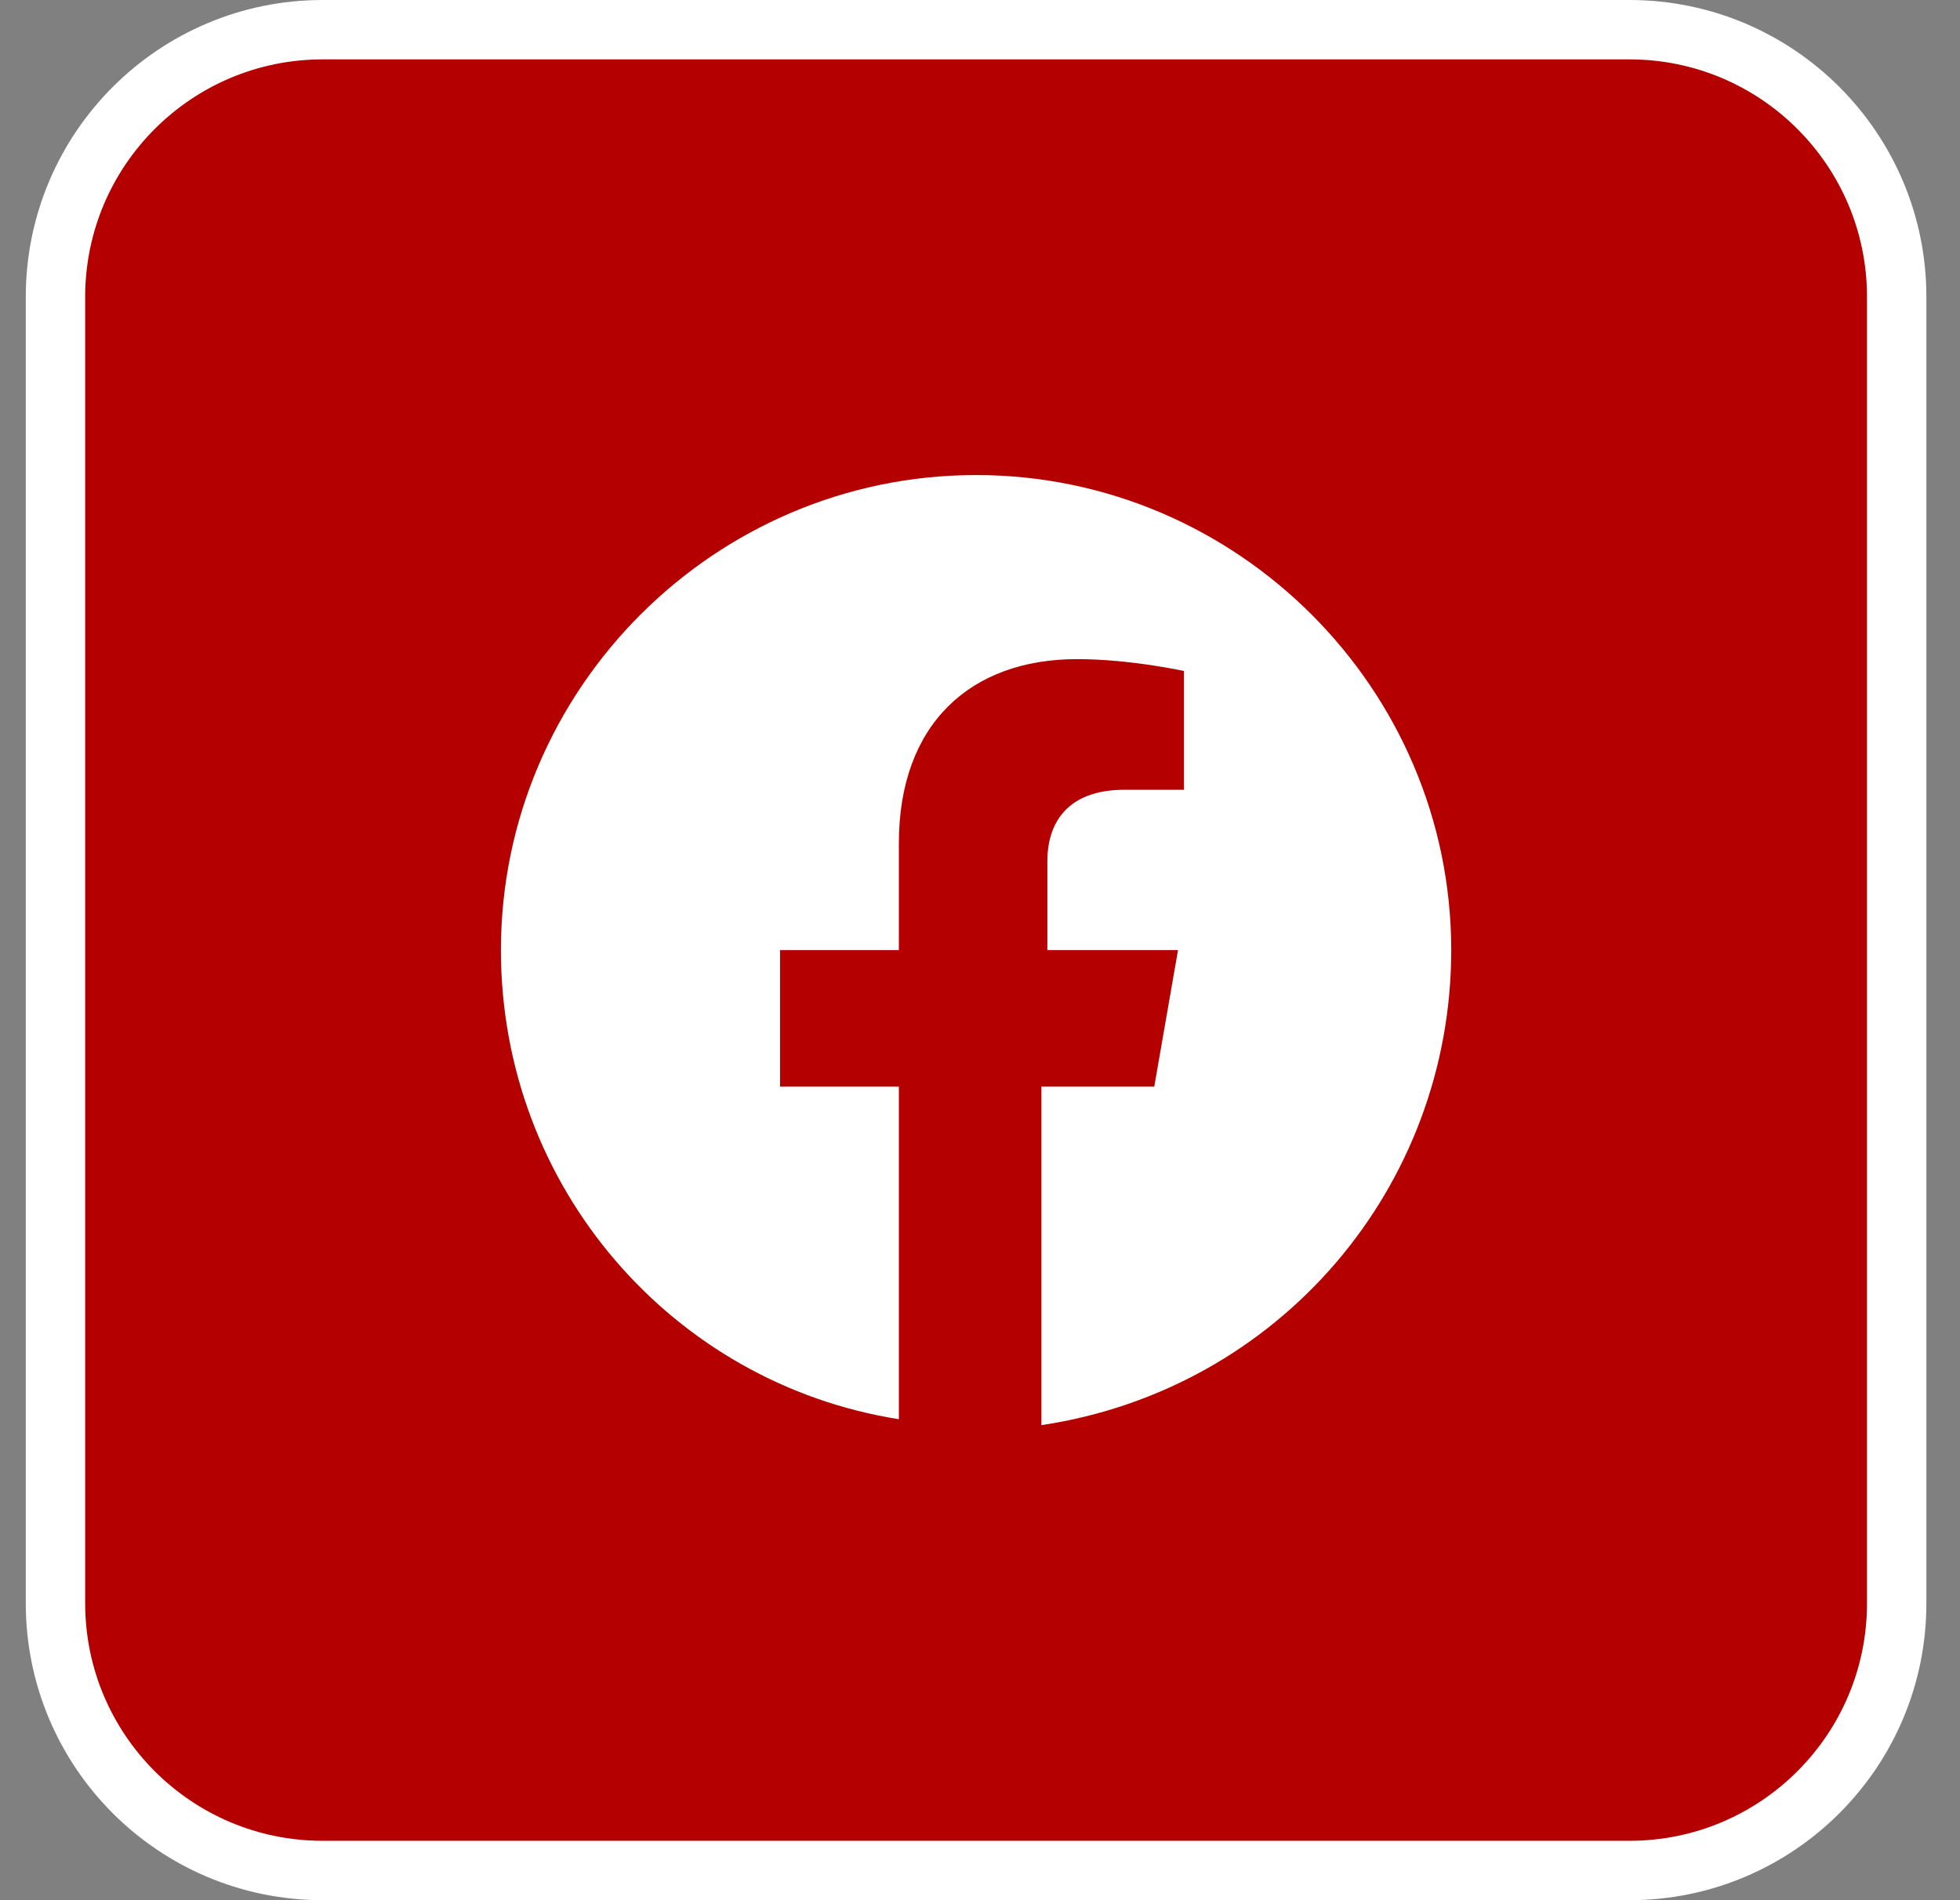
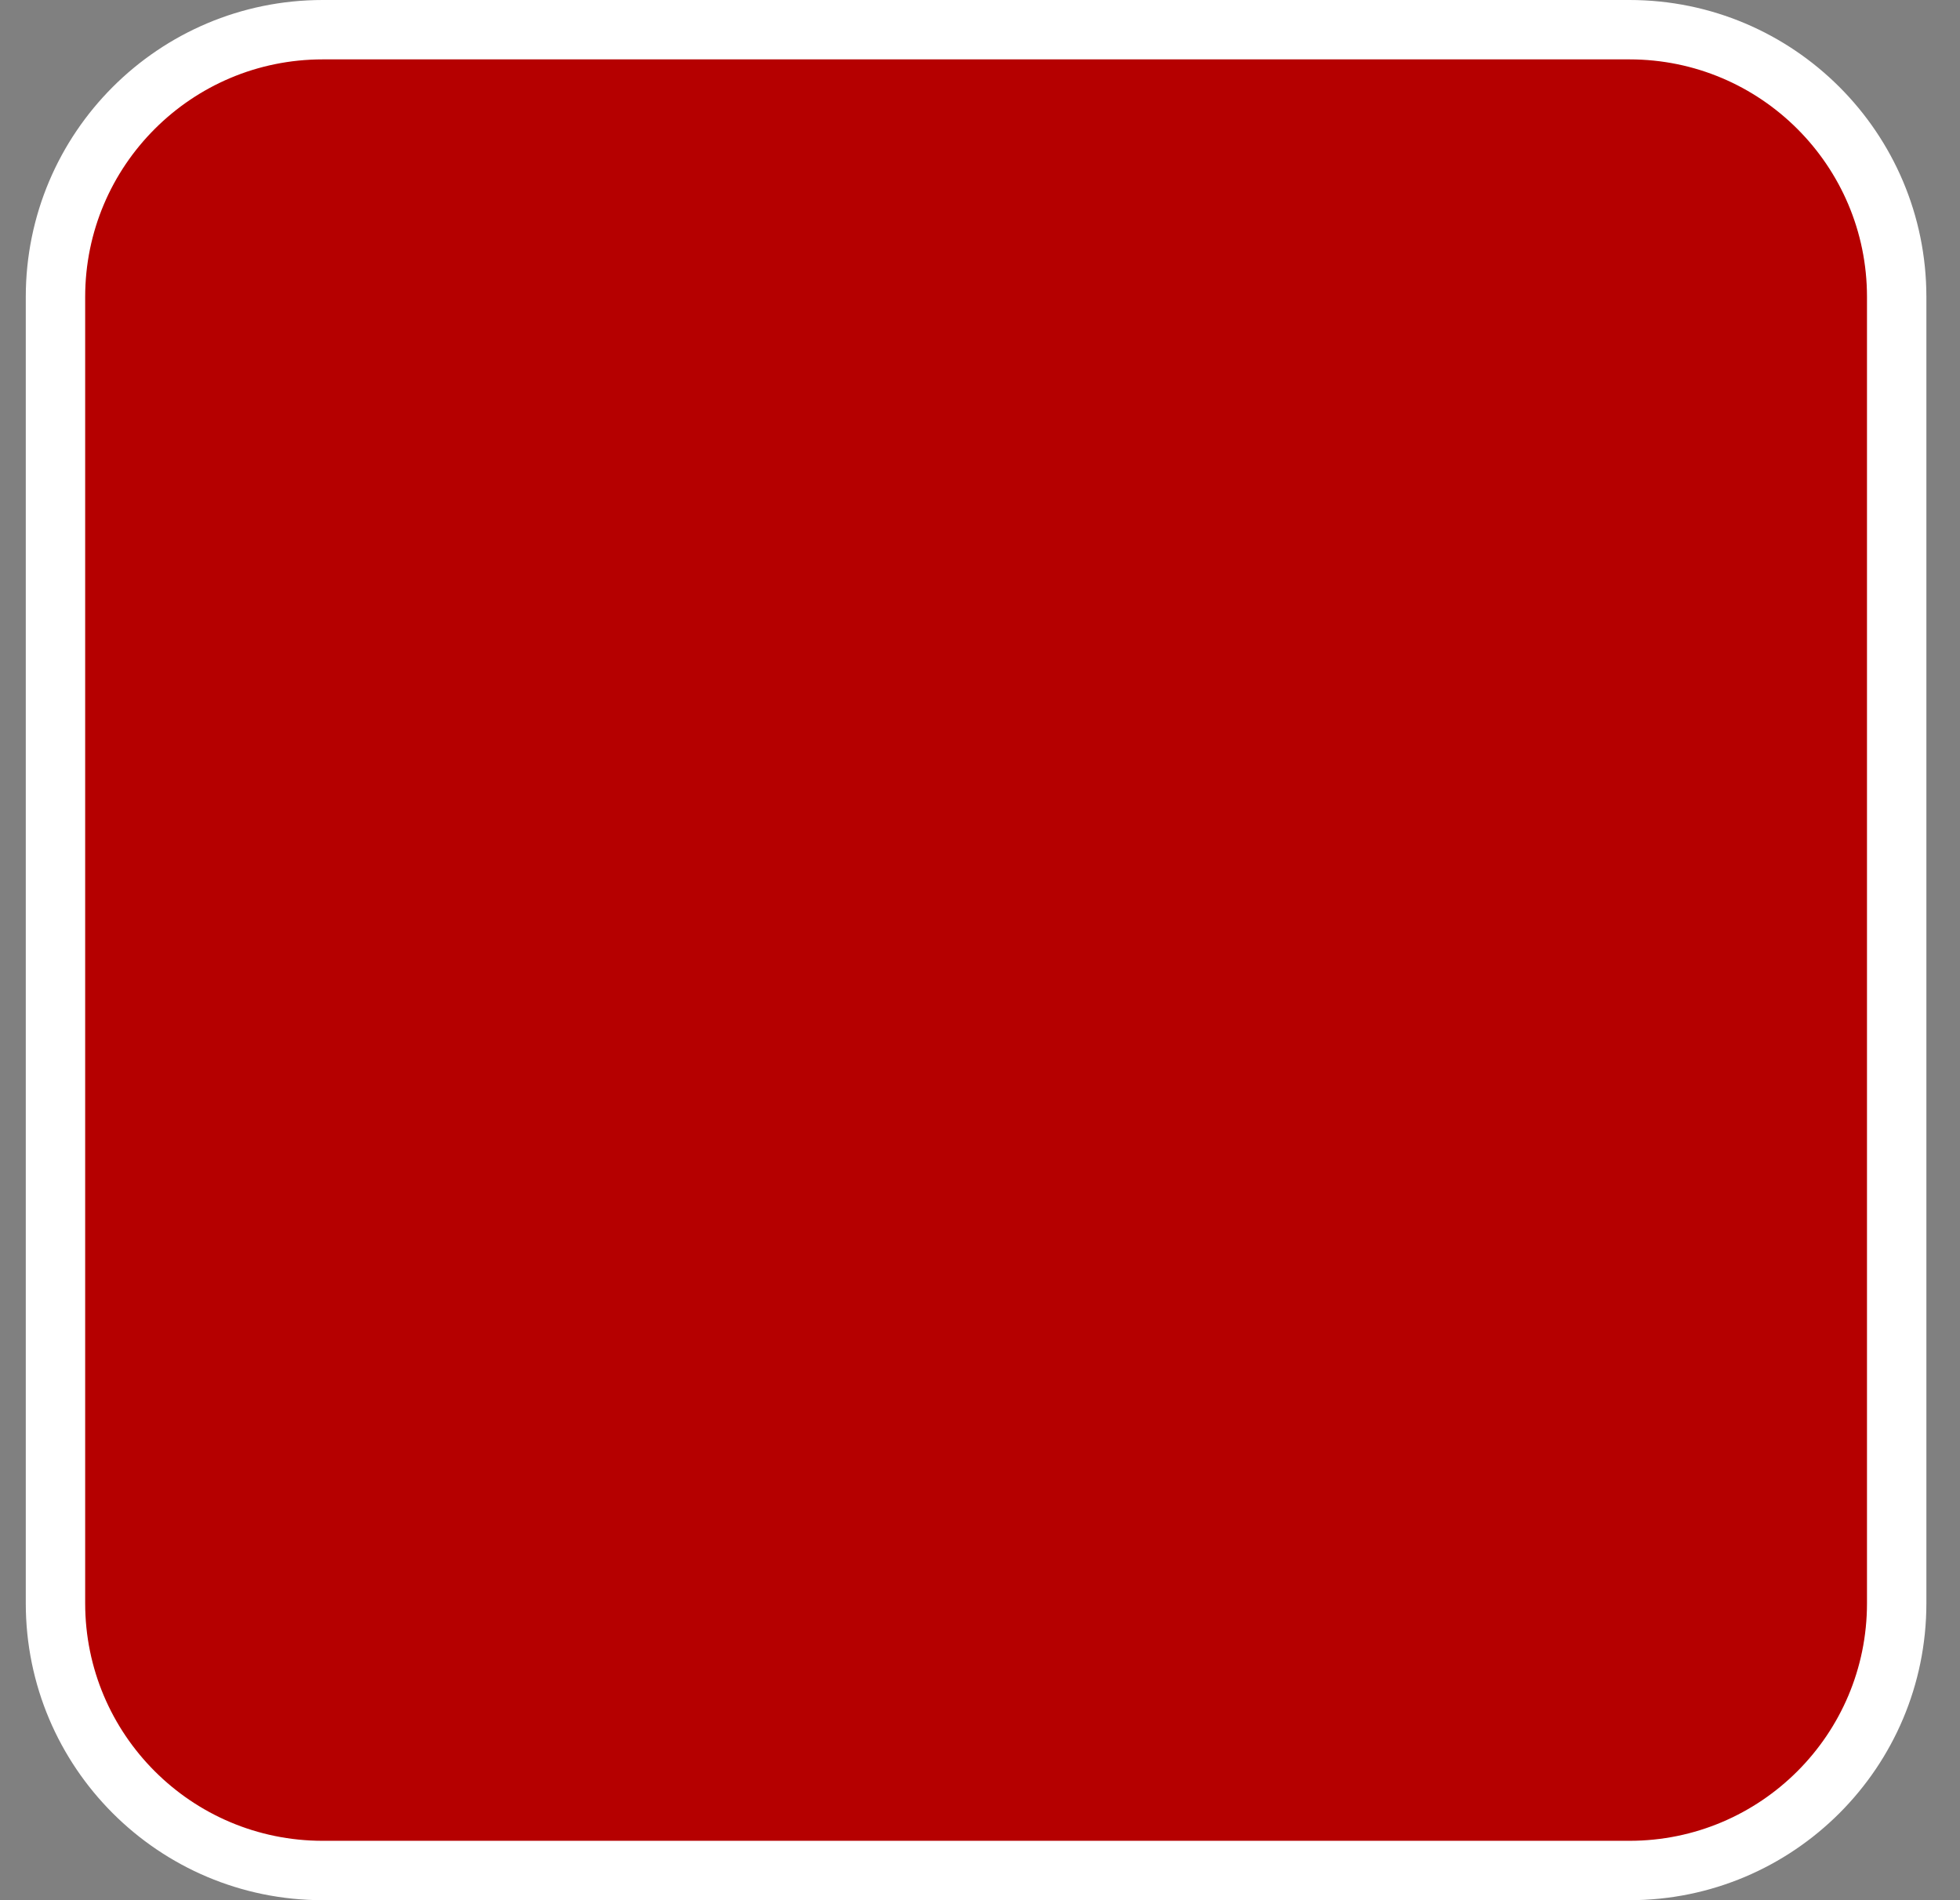
<svg xmlns="http://www.w3.org/2000/svg" width="33" height="32" viewBox="0 0 33 32" fill="none">
  <rect x="0" y="0" width="33" height="32" fill="#808080" stroke="none" />
  <path d="M5.434 0.5H27.434C29.919 0.5 31.934 2.515 31.934 5V27C31.934 29.485 29.919 31.5 27.434 31.5H5.434C2.948 31.5 0.934 29.485 0.934 27V5C0.934 2.515 2.948 0.5 5.434 0.5Z" fill="#B50000" stroke="white" />
-   <path d="M24.434 16C24.434 11.6 20.834 8 16.434 8C12.034 8 8.434 11.6 8.434 16C8.434 20 11.334 23.3 15.134 23.9V18.3H13.134V16H15.134V14.2C15.134 12.2 16.334 11.1 18.134 11.1C19.034 11.1 19.934 11.3 19.934 11.3V13.3H18.934C17.934 13.3 17.634 13.9 17.634 14.5V16H19.834L19.434 18.3H17.534V24C21.534 23.4 24.434 20 24.434 16Z" fill="white" />
</svg>